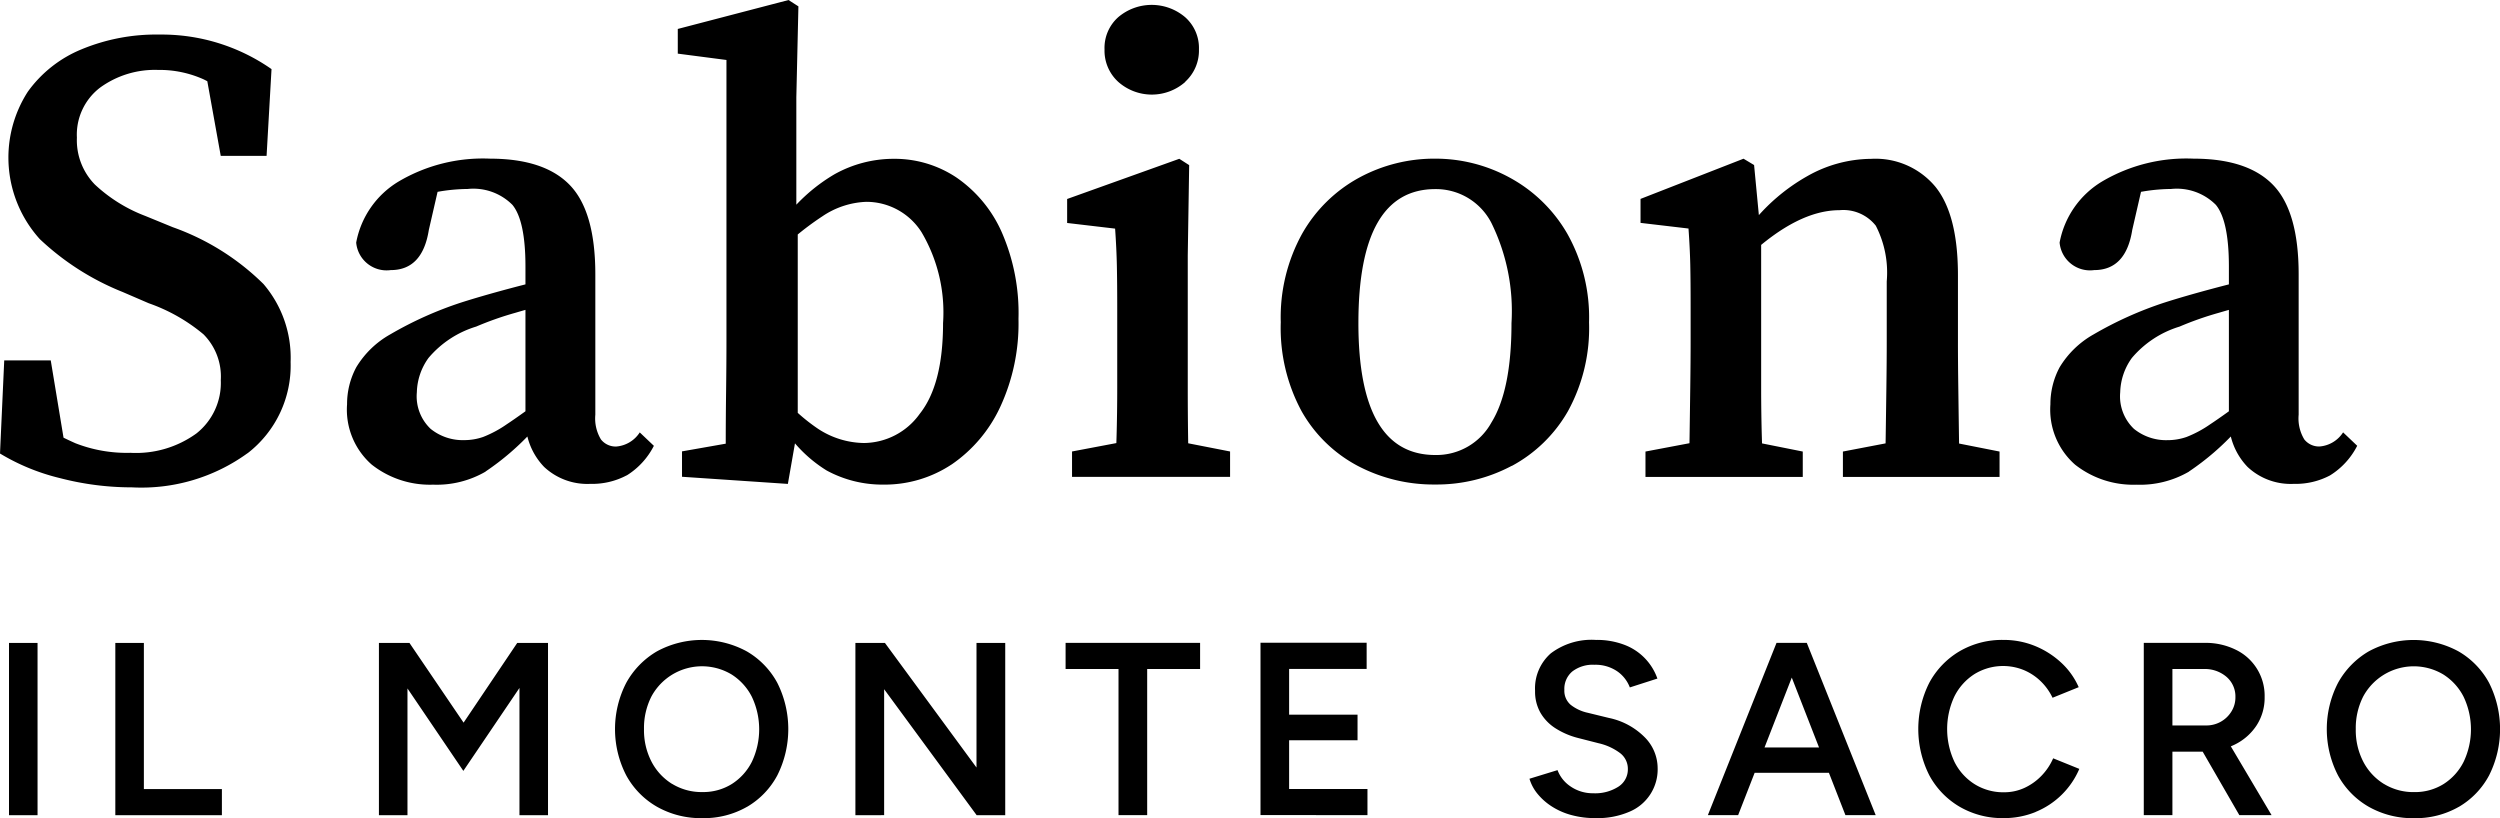
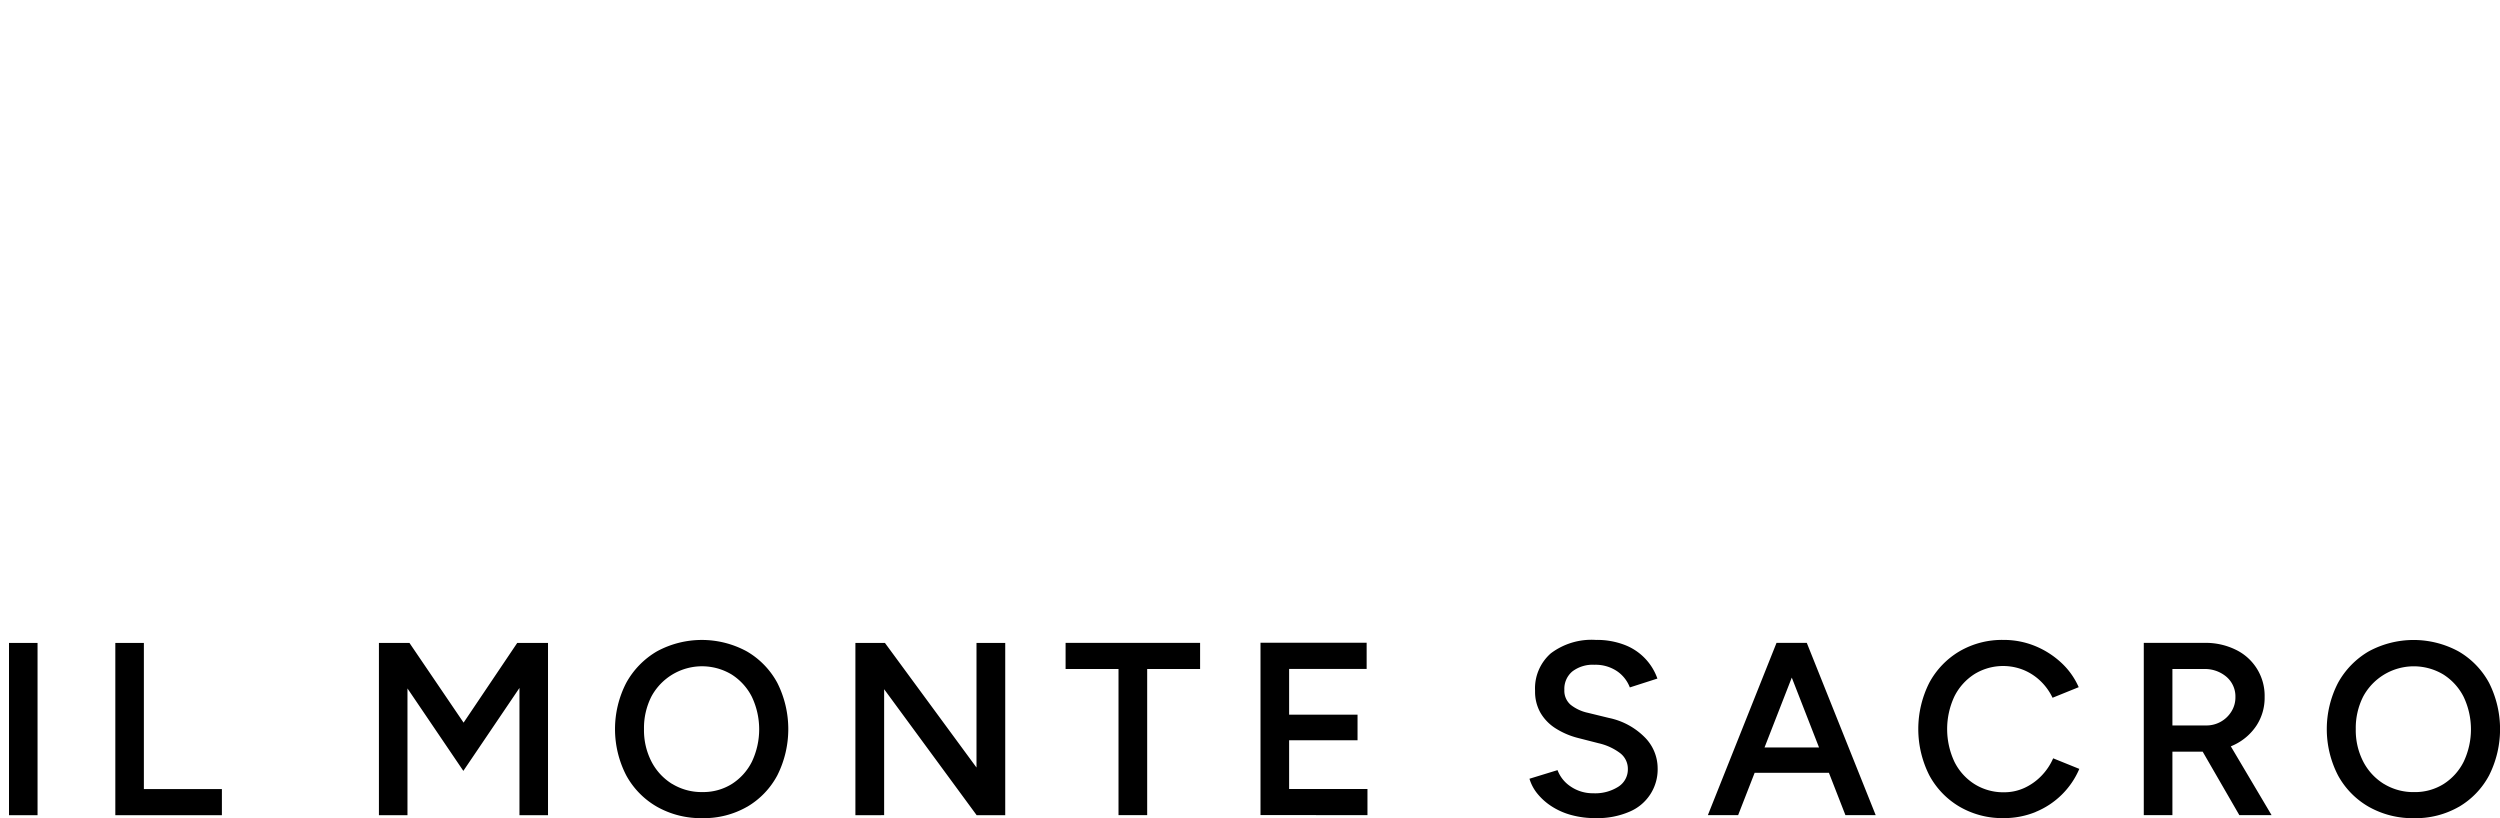
<svg xmlns="http://www.w3.org/2000/svg" width="162.52" height="53.188" viewBox="0 0 162.52 53.188">
  <g id="Logo-Sabiona-IT" transform="translate(-29.197 -98.386)">
-     <path id="Pfad_5" data-name="Pfad 5" d="M184.173,149.35a3.7,3.7,0,0,1-1.344-1.448,4.448,4.448,0,0,1-.488-2.12,4.532,4.532,0,0,1,.48-2.112,3.738,3.738,0,0,1,5.208-1.44,3.689,3.689,0,0,1,1.32,1.448,4.924,4.924,0,0,1,.008,4.224,3.652,3.652,0,0,1-1.3,1.448,3.508,3.508,0,0,1-1.92.528,3.655,3.655,0,0,1-1.96-.528m4.864,1.488a5.194,5.194,0,0,0,1.968-2.048,6.693,6.693,0,0,0,0-6.008,5.237,5.237,0,0,0-1.984-2.048,6.118,6.118,0,0,0-5.848,0,5.362,5.362,0,0,0-1.992,2.048,6.562,6.562,0,0,0,0,6.008,5.244,5.244,0,0,0,2.008,2.048,5.794,5.794,0,0,0,2.944.736,5.637,5.637,0,0,0,2.9-.736m-18.616-8.96h2.032a2.158,2.158,0,0,1,1.488.512,1.678,1.678,0,0,1,.576,1.312,1.723,1.723,0,0,1-.264.944,1.9,1.9,0,0,1-1.656.9h-2.176Zm6.448,9.5-3.28-5.536-1.44.992,2.624,4.544Zm-6.448,0v-4.128H172.4a4.552,4.552,0,0,0,2.064-.456,3.569,3.569,0,0,0,1.432-1.256,3.3,3.3,0,0,0,.52-1.84,3.318,3.318,0,0,0-1.872-3.072,4.428,4.428,0,0,0-2.032-.448h-3.952v11.2Zm-8.9-.208a5.234,5.234,0,0,0,2.848-2.8l-1.7-.688a3.8,3.8,0,0,1-.776,1.152,3.667,3.667,0,0,1-1.1.776,3.149,3.149,0,0,1-1.32.28,3.516,3.516,0,0,1-1.912-.528,3.609,3.609,0,0,1-1.312-1.456,5.015,5.015,0,0,1,0-4.248,3.662,3.662,0,0,1,1.3-1.448,3.561,3.561,0,0,1,3.192-.272,3.517,3.517,0,0,1,1.112.728,3.7,3.7,0,0,1,.776,1.08l1.7-.688a4.776,4.776,0,0,0-1.144-1.6,5.636,5.636,0,0,0-1.7-1.08,5.372,5.372,0,0,0-2.048-.392,5.483,5.483,0,0,0-2.864.744,5.282,5.282,0,0,0-1.96,2.048,6.676,6.676,0,0,0,0,6,5.253,5.253,0,0,0,1.968,2.048,5.525,5.525,0,0,0,2.872.744,5.426,5.426,0,0,0,2.08-.4m-12.512-4.192h-6.7v1.648h6.7Zm-6.832,4.4,4.368-11.2h-1.872l-4.464,11.2Zm8.944,0-4.48-11.2h-1.856l4.368,11.2Zm-16.008-.224a2.982,2.982,0,0,0,1.832-2.848,2.857,2.857,0,0,0-.832-1.984,4.59,4.59,0,0,0-2.336-1.264l-1.376-.336a2.715,2.715,0,0,1-1.112-.52,1.2,1.2,0,0,1-.408-.968,1.474,1.474,0,0,1,.52-1.2,2.174,2.174,0,0,1,1.432-.432,2.5,2.5,0,0,1,1.472.416,2.239,2.239,0,0,1,.832,1.056l1.792-.576a3.625,3.625,0,0,0-2.12-2.184,4.991,4.991,0,0,0-1.88-.328,4.391,4.391,0,0,0-2.928.872,3.031,3.031,0,0,0-1.024,2.44,2.773,2.773,0,0,0,.36,1.44,2.967,2.967,0,0,0,.992,1.008,5.013,5.013,0,0,0,1.416.608l1.376.352a3.681,3.681,0,0,1,1.376.632,1.283,1.283,0,0,1,.512,1.048,1.332,1.332,0,0,1-.608,1.136,2.8,2.8,0,0,1-1.648.432,2.537,2.537,0,0,1-1.5-.464,2.2,2.2,0,0,1-.816-1.04l-1.824.56a2.788,2.788,0,0,0,.5.952,3.905,3.905,0,0,0,.912.824,4.493,4.493,0,0,0,1.28.576,5.825,5.825,0,0,0,1.608.208,5.232,5.232,0,0,0,2.2-.416m-17.032.224v-1.7H113v-3.168h4.448v-1.664H113v-2.976h5.04v-1.7h-6.9v11.2Zm-14.32,0v-9.5h3.44v-1.7H98.469v1.7h3.44v9.5Zm-17.1,0V143.19l6.016,8.192h1.856v-11.2H92.677v8.1l-5.952-8.1h-1.92v11.2ZM72.894,149.35A3.7,3.7,0,0,1,71.55,147.9a4.448,4.448,0,0,1-.488-2.12,4.532,4.532,0,0,1,.48-2.112,3.738,3.738,0,0,1,5.208-1.44,3.689,3.689,0,0,1,1.32,1.448,4.924,4.924,0,0,1,.008,4.224,3.652,3.652,0,0,1-1.3,1.448,3.508,3.508,0,0,1-1.92.528,3.655,3.655,0,0,1-1.96-.528m4.864,1.488a5.194,5.194,0,0,0,1.968-2.048,6.693,6.693,0,0,0,0-6.008,5.237,5.237,0,0,0-1.984-2.048,6.118,6.118,0,0,0-5.848,0,5.363,5.363,0,0,0-1.992,2.048,6.562,6.562,0,0,0,0,6.008,5.244,5.244,0,0,0,2.008,2.048,5.794,5.794,0,0,0,2.944.736,5.637,5.637,0,0,0,2.9-.736m-22.072.544v-8.24l3.632,5.36,3.648-5.392v8.272h1.856v-11.2h-2l-3.488,5.184-3.52-5.184H53.83v11.2Zm-12.064,0v-1.7H38.55v-9.5H36.694v11.2Zm-11.984-11.2H29.782v11.2h1.856Z" />
-     <path id="Pfad_6" data-name="Pfad 6" d="M180.669,129.29a4.854,4.854,0,0,0,1.765-1.925l-.917-.872a2.01,2.01,0,0,1-1.513.917,1.218,1.218,0,0,1-1.009-.458,2.632,2.632,0,0,1-.367-1.605v-9.125q0-4.08-1.65-5.8T171.8,108.7a10.772,10.772,0,0,0-5.961,1.49,5.889,5.889,0,0,0-2.751,3.966,1.984,1.984,0,0,0,2.247,1.788q2.064,0,2.476-2.613l.78-3.393-2.11,1.421a13.035,13.035,0,0,1,2.178-.55,11.671,11.671,0,0,1,1.674-.138,3.582,3.582,0,0,1,2.912,1.032q.848,1.032.848,4.012v10a4.347,4.347,0,0,0,1.215,3.026,4.105,4.105,0,0,0,3,1.1,4.777,4.777,0,0,0,2.362-.551m-9.171-.252a16.934,16.934,0,0,0,3.1-2.682h1.422l-.551-2.247q-1.65,1.237-2.59,1.857a7.416,7.416,0,0,1-1.536.825A3.754,3.754,0,0,1,170.1,127a3.322,3.322,0,0,1-2.178-.734,2.913,2.913,0,0,1-.894-2.384,3.971,3.971,0,0,1,.756-2.224,6.551,6.551,0,0,1,3.1-2.04,20.807,20.807,0,0,1,2.545-.895q1.628-.481,3.049-.8v-1.6q-1.559.321-3.439.825t-3.164.917a23.947,23.947,0,0,0-4.585,2.064,6.02,6.02,0,0,0-2.2,2.132,5.066,5.066,0,0,0-.6,2.407,4.759,4.759,0,0,0,1.6,3.921,6.111,6.111,0,0,0,3.989,1.306,6.328,6.328,0,0,0,3.416-.848m-12.311.344v-1.651l-4.173-.825h-1.7l-4.31.825v1.651Zm-15.361,0q-.045-.963-.091-2.545t-.046-3.3V113.93l-.459-4.815-.687-.412-6.695,2.613v1.559l3.118.367q.091,1.284.115,2.338t.023,2.8v2.156q0,1.284-.023,3t-.046,3.3q-.024,1.583-.069,2.545Zm2.568,0v-1.651l-4.127-.825h-1.742l-4.356.825v1.651Zm10.225,0q-.047-.963-.069-2.522t-.045-3.278q-.024-1.721-.023-3.049v-4.265q0-3.942-1.468-5.754a5.063,5.063,0,0,0-4.172-1.811,8.512,8.512,0,0,0-4.15,1.123A12.419,12.419,0,0,0,143,113.013h-.55l.412,2.017q3.21-2.979,5.915-2.98a2.688,2.688,0,0,1,2.362,1.009,6.654,6.654,0,0,1,.711,3.622v3.852q0,1.329-.023,3.049t-.046,3.278q-.024,1.56-.069,2.522Zm-39.112-10q0-8.71,5-8.712a4.052,4.052,0,0,1,3.646,2.2,12.981,12.981,0,0,1,1.306,6.511q0,4.357-1.306,6.465a4.079,4.079,0,0,1-3.646,2.11q-5,0-5-8.575m9.973,9.285a9.248,9.248,0,0,0,3.646-3.553,11.228,11.228,0,0,0,1.375-5.778,11.1,11.1,0,0,0-1.421-5.777,9.6,9.6,0,0,0-3.714-3.622A10.077,10.077,0,0,0,122.5,108.7a10.251,10.251,0,0,0-4.952,1.238,9.431,9.431,0,0,0-3.691,3.622,11.229,11.229,0,0,0-1.4,5.777,11.378,11.378,0,0,0,1.352,5.778,9.042,9.042,0,0,0,3.645,3.553,10.605,10.605,0,0,0,5.044,1.215,10.373,10.373,0,0,0,4.975-1.215m-21.229-24.966a2.744,2.744,0,0,0,.894-2.11,2.673,2.673,0,0,0-.894-2.086,3.358,3.358,0,0,0-4.356,0A2.674,2.674,0,0,0,101,101.6a2.745,2.745,0,0,0,.895,2.11,3.287,3.287,0,0,0,4.356,0m.252,25.677q-.046-.963-.069-2.545t-.023-3.3v-8.552l.092-5.869-.642-.412-7.291,2.613v1.559l3.118.367q.091,1.284.115,2.43t.023,2.889v4.975q0,1.719-.046,3.3t-.092,2.545Zm2.659,0v-1.651l-4.218-.825h-1.7l-4.356.825v1.651Zm-18.111-.8a9.249,9.249,0,0,0,3.164-3.737,12.891,12.891,0,0,0,1.192-5.732,13.125,13.125,0,0,0-1.1-5.663,8.46,8.46,0,0,0-2.934-3.53,7.233,7.233,0,0,0-4.081-1.215,7.884,7.884,0,0,0-3.852,1.008,11.281,11.281,0,0,0-3.484,3.21H78.9l.413,2.338a18.534,18.534,0,0,1,3.347-2.819,5.439,5.439,0,0,1,2.843-.94,4.244,4.244,0,0,1,3.6,1.971,10.244,10.244,0,0,1,1.4,5.915q0,3.99-1.514,5.892a4.5,4.5,0,0,1-3.622,1.9,5.559,5.559,0,0,1-2.98-.917,11.843,11.843,0,0,1-2.981-2.889l-.412,2.2h.779a8.8,8.8,0,0,0,3.164,3.393,7.581,7.581,0,0,0,3.668.917,7.873,7.873,0,0,0,4.448-1.306m-10.638,1.261.642-3.669V112.783l-.092-.55v-7.52L81.1,98.8l-.642-.412-7.2,1.88v1.605l3.164.412v18.25q0,1.421-.023,3.278t-.023,3.416l-2.843.5v1.651Zm-10.477-.551a4.863,4.863,0,0,0,1.766-1.925l-.918-.872a2.009,2.009,0,0,1-1.513.917,1.218,1.218,0,0,1-1.008-.458,2.632,2.632,0,0,1-.367-1.605v-9.125q0-4.08-1.651-5.8T61.064,108.7a10.769,10.769,0,0,0-5.961,1.49,5.882,5.882,0,0,0-2.751,3.966,1.984,1.984,0,0,0,2.247,1.788q2.063,0,2.476-2.613l.779-3.393-2.109,1.421a12.987,12.987,0,0,1,2.178-.55,11.647,11.647,0,0,1,1.673-.138,3.582,3.582,0,0,1,2.912,1.032q.848,1.032.848,4.012v10a4.347,4.347,0,0,0,1.215,3.026,4.106,4.106,0,0,0,3,1.1,4.773,4.773,0,0,0,2.361-.551m-9.17-.252a16.967,16.967,0,0,0,3.1-2.682h1.421l-.55-2.247q-1.652,1.237-2.591,1.857a7.416,7.416,0,0,1-1.536.825,3.745,3.745,0,0,1-1.238.207,3.322,3.322,0,0,1-2.178-.734,2.913,2.913,0,0,1-.894-2.384,3.965,3.965,0,0,1,.757-2.224,6.545,6.545,0,0,1,3.1-2.04,20.781,20.781,0,0,1,2.544-.895q1.627-.481,3.05-.8v-1.6q-1.56.321-3.439.825t-3.164.917a23.89,23.89,0,0,0-4.585,2.064,6.012,6.012,0,0,0-2.2,2.132,5.054,5.054,0,0,0-.6,2.407,4.756,4.756,0,0,0,1.6,3.921,6.109,6.109,0,0,0,3.989,1.306,6.331,6.331,0,0,0,3.416-.848m-15.475-1.192a7.2,7.2,0,0,0,2.8-5.938,7.367,7.367,0,0,0-1.765-5.067,15.984,15.984,0,0,0-5.892-3.691l-1.789-.733a9.961,9.961,0,0,1-3.278-2.041,4.12,4.12,0,0,1-1.169-3.049,3.844,3.844,0,0,1,1.513-3.256,6.055,6.055,0,0,1,3.76-1.146,6.99,6.99,0,0,1,2.98.619,13.366,13.366,0,0,1,2.935,2V103.43L42.4,102.146l1.147,6.373h2.98l.321-5.64a12.458,12.458,0,0,0-7.291-2.246,12.651,12.651,0,0,0-5.066.962,8.06,8.06,0,0,0-3.485,2.752,7.9,7.9,0,0,0,.779,9.583,17.015,17.015,0,0,0,5.388,3.439l1.7.733a11.406,11.406,0,0,1,3.553,2.018,3.888,3.888,0,0,1,1.124,2.98,4.186,4.186,0,0,1-1.582,3.462,6.691,6.691,0,0,1-4.288,1.261A9.19,9.19,0,0,1,34.1,127.2a22.673,22.673,0,0,1-3.439-1.9v2.018l2.935,1.146-1.1-6.649H29.472l-.275,6.053a13.794,13.794,0,0,0,3.9,1.6,18.523,18.523,0,0,0,4.677.6,11.748,11.748,0,0,0,7.52-2.224" />
+     <path id="Pfad_5" data-name="Pfad 5" d="M184.173,149.35a3.7,3.7,0,0,1-1.344-1.448,4.448,4.448,0,0,1-.488-2.12,4.532,4.532,0,0,1,.48-2.112,3.738,3.738,0,0,1,5.208-1.44,3.689,3.689,0,0,1,1.32,1.448,4.924,4.924,0,0,1,.008,4.224,3.652,3.652,0,0,1-1.3,1.448,3.508,3.508,0,0,1-1.92.528,3.655,3.655,0,0,1-1.96-.528m4.864,1.488a5.194,5.194,0,0,0,1.968-2.048,6.693,6.693,0,0,0,0-6.008,5.237,5.237,0,0,0-1.984-2.048,6.118,6.118,0,0,0-5.848,0,5.362,5.362,0,0,0-1.992,2.048,6.562,6.562,0,0,0,0,6.008,5.244,5.244,0,0,0,2.008,2.048,5.794,5.794,0,0,0,2.944.736,5.637,5.637,0,0,0,2.9-.736m-18.616-8.96h2.032a2.158,2.158,0,0,1,1.488.512,1.678,1.678,0,0,1,.576,1.312,1.723,1.723,0,0,1-.264.944,1.9,1.9,0,0,1-1.656.9h-2.176Zm6.448,9.5-3.28-5.536-1.44.992,2.624,4.544Zm-6.448,0v-4.128H172.4a4.552,4.552,0,0,0,2.064-.456,3.569,3.569,0,0,0,1.432-1.256,3.3,3.3,0,0,0,.52-1.84,3.318,3.318,0,0,0-1.872-3.072,4.428,4.428,0,0,0-2.032-.448h-3.952v11.2Zm-8.9-.208a5.234,5.234,0,0,0,2.848-2.8l-1.7-.688a3.8,3.8,0,0,1-.776,1.152,3.667,3.667,0,0,1-1.1.776,3.149,3.149,0,0,1-1.32.28,3.516,3.516,0,0,1-1.912-.528,3.609,3.609,0,0,1-1.312-1.456,5.015,5.015,0,0,1,0-4.248,3.662,3.662,0,0,1,1.3-1.448,3.561,3.561,0,0,1,3.192-.272,3.517,3.517,0,0,1,1.112.728,3.7,3.7,0,0,1,.776,1.08l1.7-.688a4.776,4.776,0,0,0-1.144-1.6,5.636,5.636,0,0,0-1.7-1.08,5.372,5.372,0,0,0-2.048-.392,5.483,5.483,0,0,0-2.864.744,5.282,5.282,0,0,0-1.96,2.048,6.676,6.676,0,0,0,0,6,5.253,5.253,0,0,0,1.968,2.048,5.525,5.525,0,0,0,2.872.744,5.426,5.426,0,0,0,2.08-.4m-12.512-4.192h-6.7v1.648h6.7Zm-6.832,4.4,4.368-11.2h-1.872l-4.464,11.2Zm8.944,0-4.48-11.2h-1.856l4.368,11.2Zm-16.008-.224a2.982,2.982,0,0,0,1.832-2.848,2.857,2.857,0,0,0-.832-1.984,4.59,4.59,0,0,0-2.336-1.264l-1.376-.336a2.715,2.715,0,0,1-1.112-.52,1.2,1.2,0,0,1-.408-.968,1.474,1.474,0,0,1,.52-1.2,2.174,2.174,0,0,1,1.432-.432,2.5,2.5,0,0,1,1.472.416,2.239,2.239,0,0,1,.832,1.056l1.792-.576a3.625,3.625,0,0,0-2.12-2.184,4.991,4.991,0,0,0-1.88-.328,4.391,4.391,0,0,0-2.928.872,3.031,3.031,0,0,0-1.024,2.44,2.773,2.773,0,0,0,.36,1.44,2.967,2.967,0,0,0,.992,1.008,5.013,5.013,0,0,0,1.416.608l1.376.352a3.681,3.681,0,0,1,1.376.632,1.283,1.283,0,0,1,.512,1.048,1.332,1.332,0,0,1-.608,1.136,2.8,2.8,0,0,1-1.648.432,2.537,2.537,0,0,1-1.5-.464,2.2,2.2,0,0,1-.816-1.04l-1.824.56a2.788,2.788,0,0,0,.5.952,3.905,3.905,0,0,0,.912.824,4.493,4.493,0,0,0,1.28.576,5.825,5.825,0,0,0,1.608.208,5.232,5.232,0,0,0,2.2-.416m-17.032.224v-1.7H113v-3.168h4.448v-1.664H113v-2.976h5.04v-1.7h-6.9v11.2Zm-14.32,0v-9.5h3.44v-1.7H98.469v1.7h3.44v9.5Zm-17.1,0V143.19l6.016,8.192h1.856v-11.2H92.677v8.1l-5.952-8.1h-1.92v11.2ZM72.894,149.35A3.7,3.7,0,0,1,71.55,147.9a4.448,4.448,0,0,1-.488-2.12,4.532,4.532,0,0,1,.48-2.112,3.738,3.738,0,0,1,5.208-1.44,3.689,3.689,0,0,1,1.32,1.448,4.924,4.924,0,0,1,.008,4.224,3.652,3.652,0,0,1-1.3,1.448,3.508,3.508,0,0,1-1.92.528,3.655,3.655,0,0,1-1.96-.528m4.864,1.488a5.194,5.194,0,0,0,1.968-2.048,6.693,6.693,0,0,0,0-6.008,5.237,5.237,0,0,0-1.984-2.048,6.118,6.118,0,0,0-5.848,0,5.363,5.363,0,0,0-1.992,2.048,6.562,6.562,0,0,0,0,6.008,5.244,5.244,0,0,0,2.008,2.048,5.794,5.794,0,0,0,2.944.736,5.637,5.637,0,0,0,2.9-.736m-22.072.544v-8.24l3.632,5.36,3.648-5.392v8.272h1.856v-11.2h-2l-3.488,5.184-3.52-5.184H53.83v11.2Zm-12.064,0v-1.7H38.55v-9.5H36.694v11.2Zm-11.984-11.2H29.782v11.2h1.856" />
  </g>
</svg>